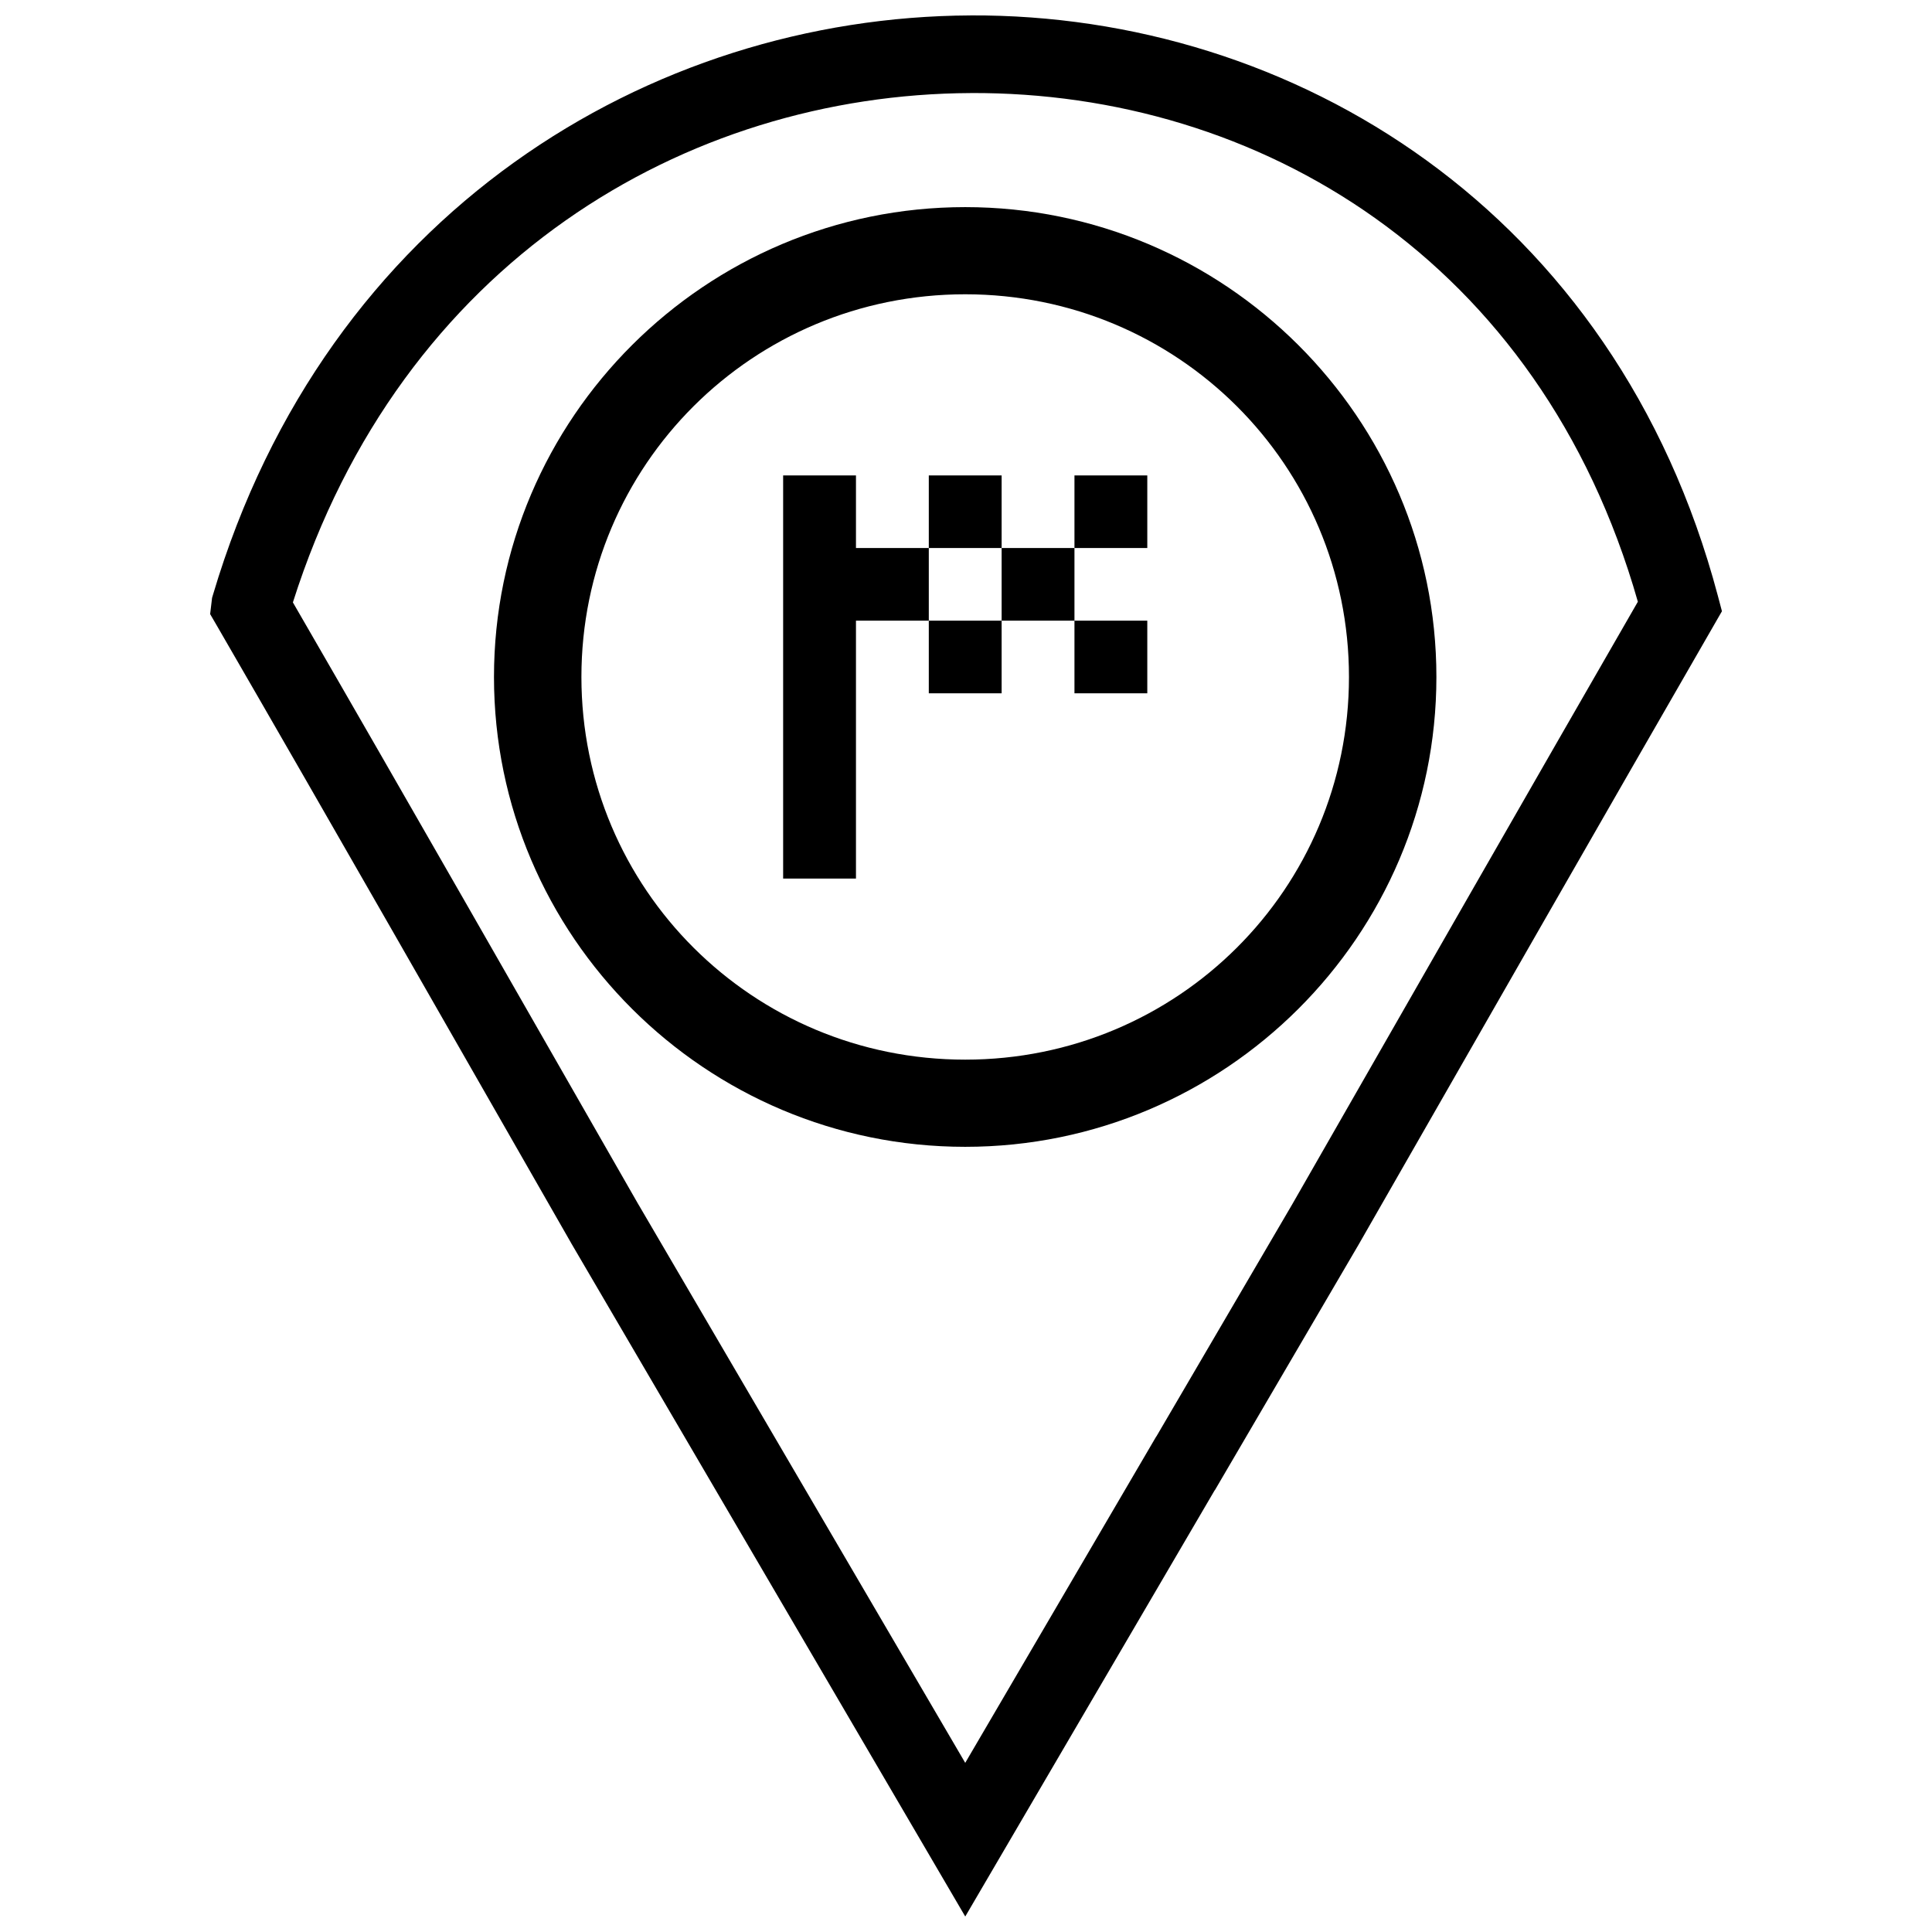
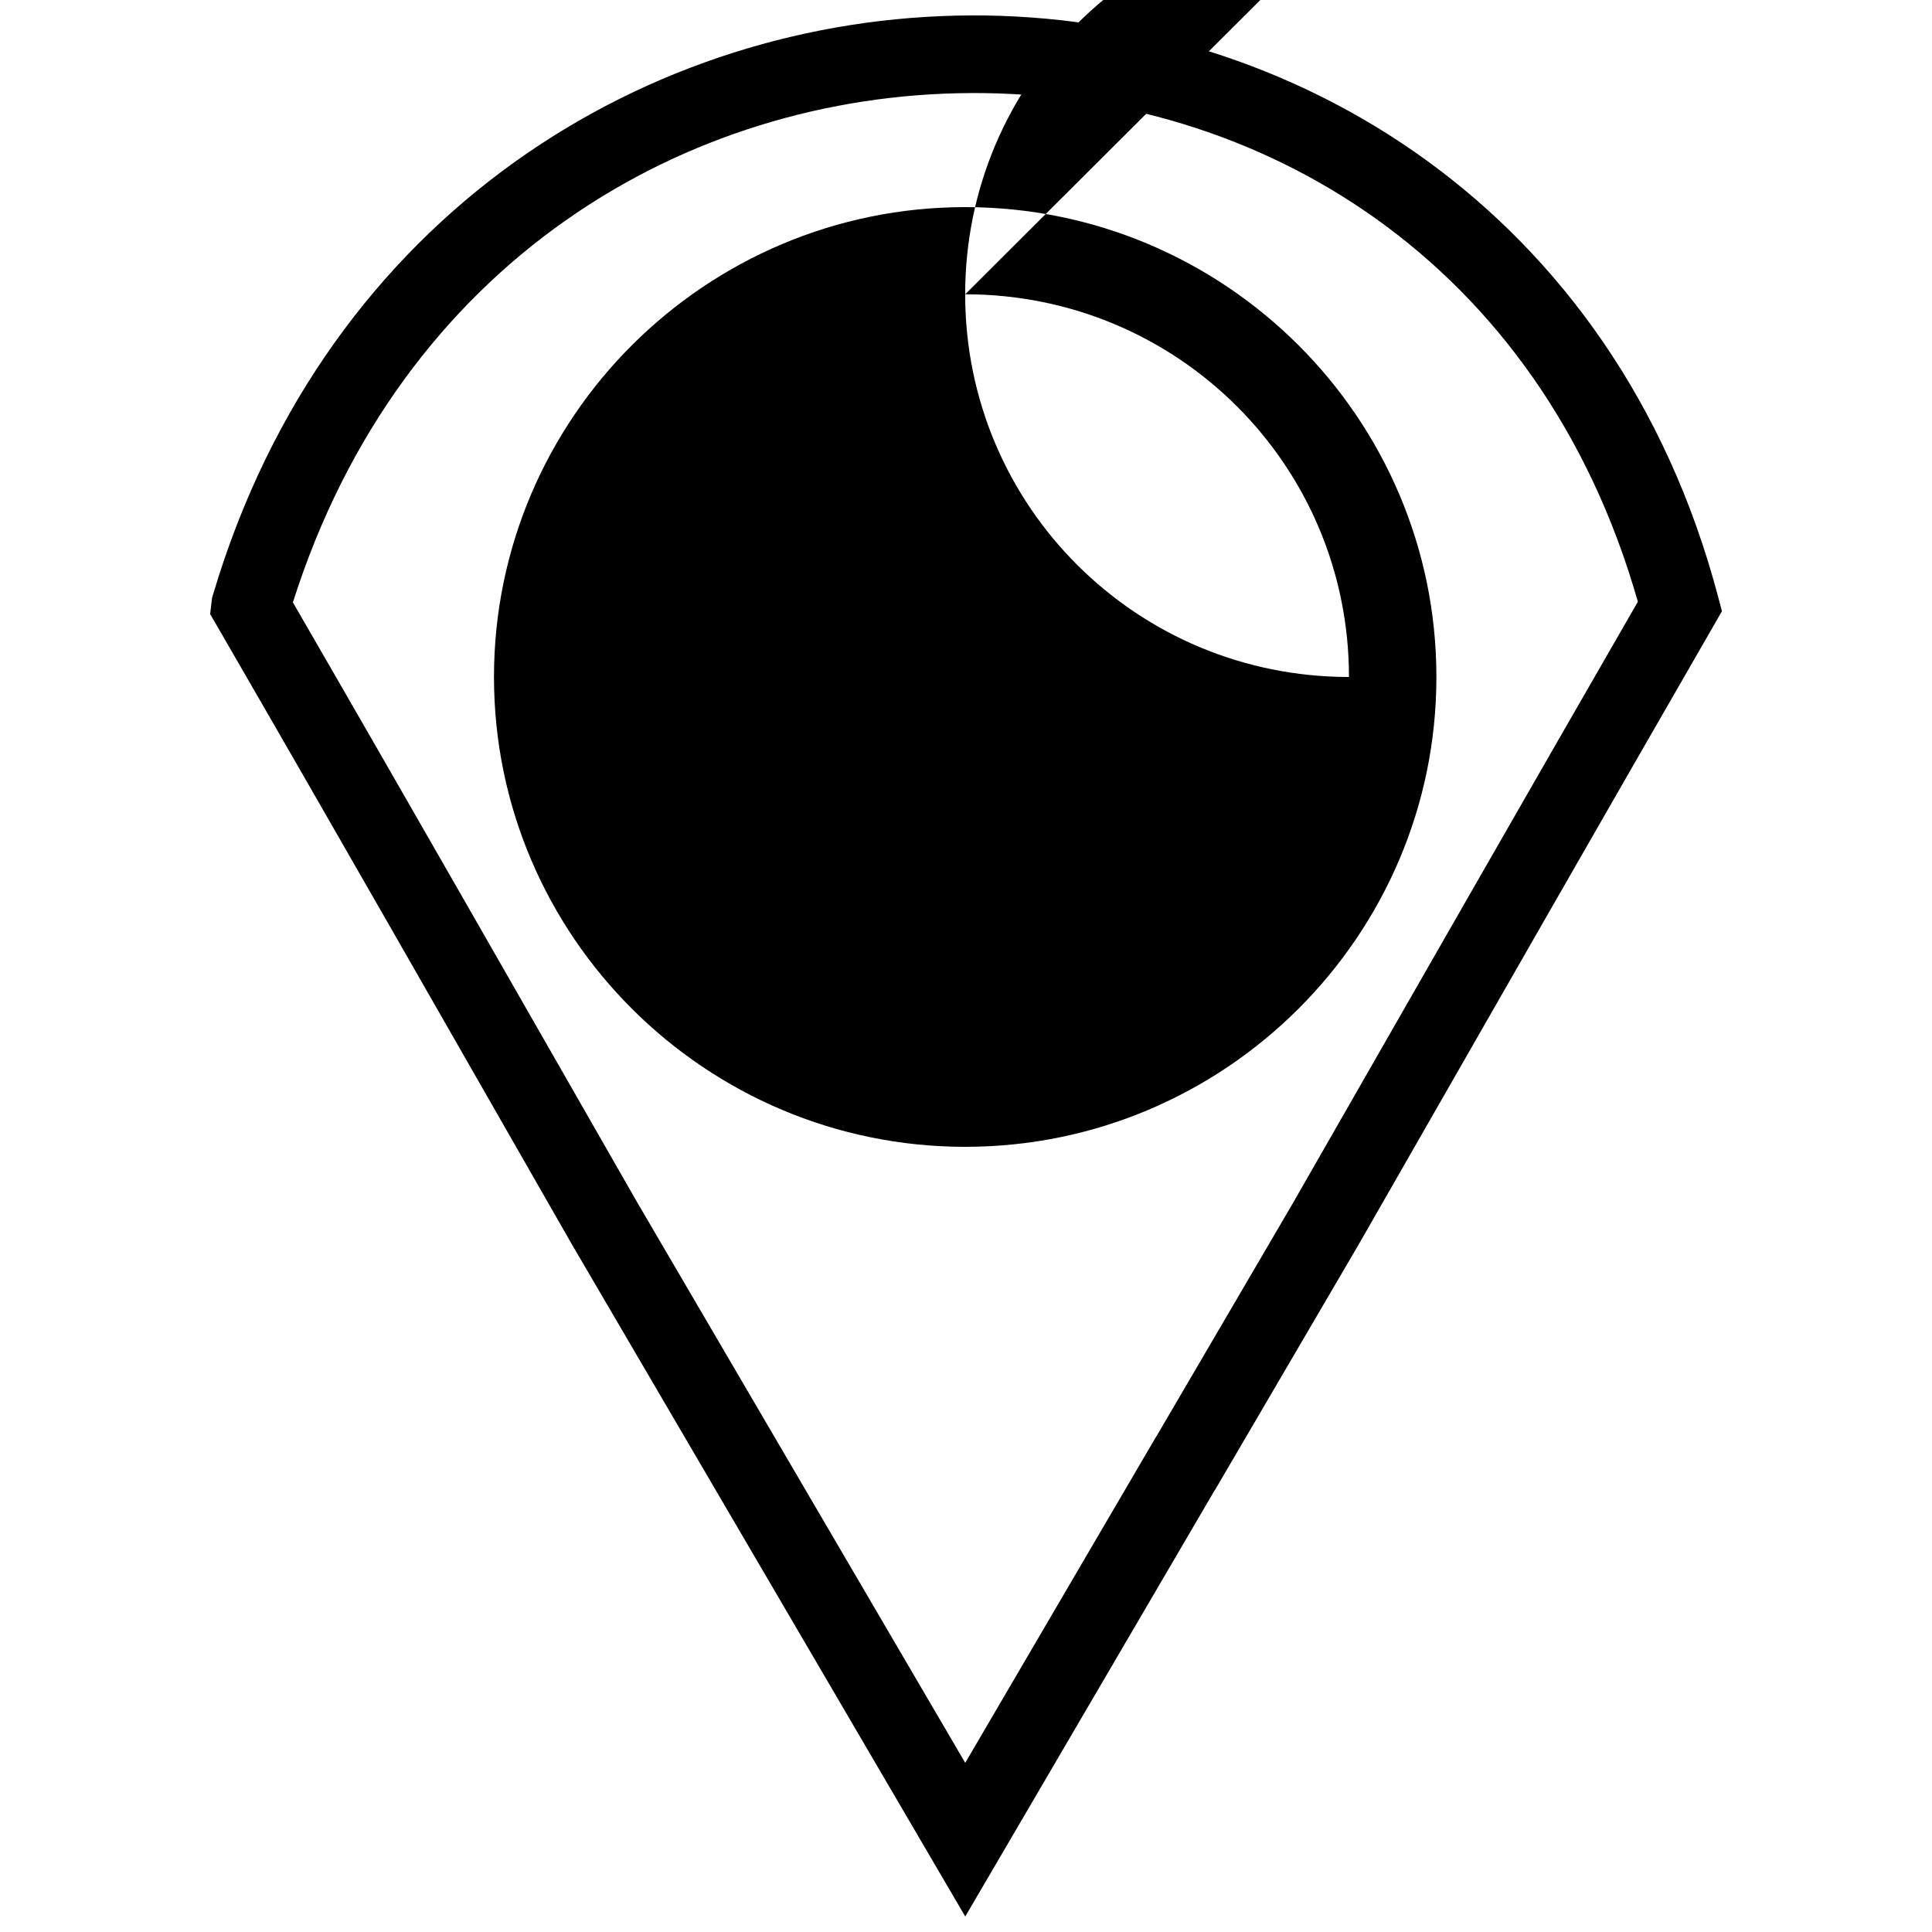
<svg xmlns="http://www.w3.org/2000/svg" width="800px" height="800px" version="1.1" viewBox="144 144 512 512">
  <defs>
    <clipPath id="a">
      <path d="m199 148.09h402v503.81h-402z" />
    </clipPath>
  </defs>
  <g clip-path="url(#a)">
    <path d="m401.16 148.09c-84.852 0.383-170.64 52.277-200.71 153.51l-0.25 0.844-0.512 4.297 1.719 2.953c31.418 54.289 62.688 109.15 93.965 163.75l0.02 0.043 104.41 178.41 66.09-112.94 0.055-0.031 38.312-65.457 0.02-0.043c32.688-57.078 65.887-115.11 93.938-163.77l2.117-3.676-1.086-4.098c-27.086-102.09-112.58-154.18-198.08-153.8zm0.09 20.566c76.141-0.344 150.93 43.965 176.8 134.81-27.625 47.941-59.758 104.09-91.625 159.74l-35.961 61.449-0.055 0.043-50.613 86.477-86.586-147.95-0.055-0.082c-30.438-53.137-60.91-106.55-91.535-159.5 28.613-90.191 104.11-134.64 179.63-134.98z" />
  </g>
-   <path d="m351.54 269.99v106.84h19.301v-68.348h19.301v-19.25h-19.301v-19.242zm38.602 19.242h19.301v-19.242h-19.301zm19.301 0v19.25h19.301v-19.25zm19.301 0h19.301v-19.242h-19.301zm0 19.25v19.25h19.301v-19.25zm-19.301 0h-19.301v19.25h19.301z" />
-   <path d="m399.79 198.89c-68.828 0-124.88 55.887-124.88 124.52s56.047 124.51 124.88 124.51 124.87-55.879 124.87-124.51-56.039-124.52-124.87-124.52zm0 23.098c56.309 0 101.7 45.27 101.7 101.42s-45.395 101.41-101.7 101.41c-56.309 0-101.71-45.266-101.71-101.41 0-56.148 45.402-101.42 101.71-101.42z" />
+   <path d="m399.79 198.89c-68.828 0-124.88 55.887-124.88 124.52s56.047 124.51 124.88 124.51 124.87-55.879 124.87-124.51-56.039-124.52-124.87-124.52zm0 23.098c56.309 0 101.7 45.27 101.7 101.42c-56.309 0-101.71-45.266-101.71-101.41 0-56.148 45.402-101.42 101.71-101.42z" />
</svg>